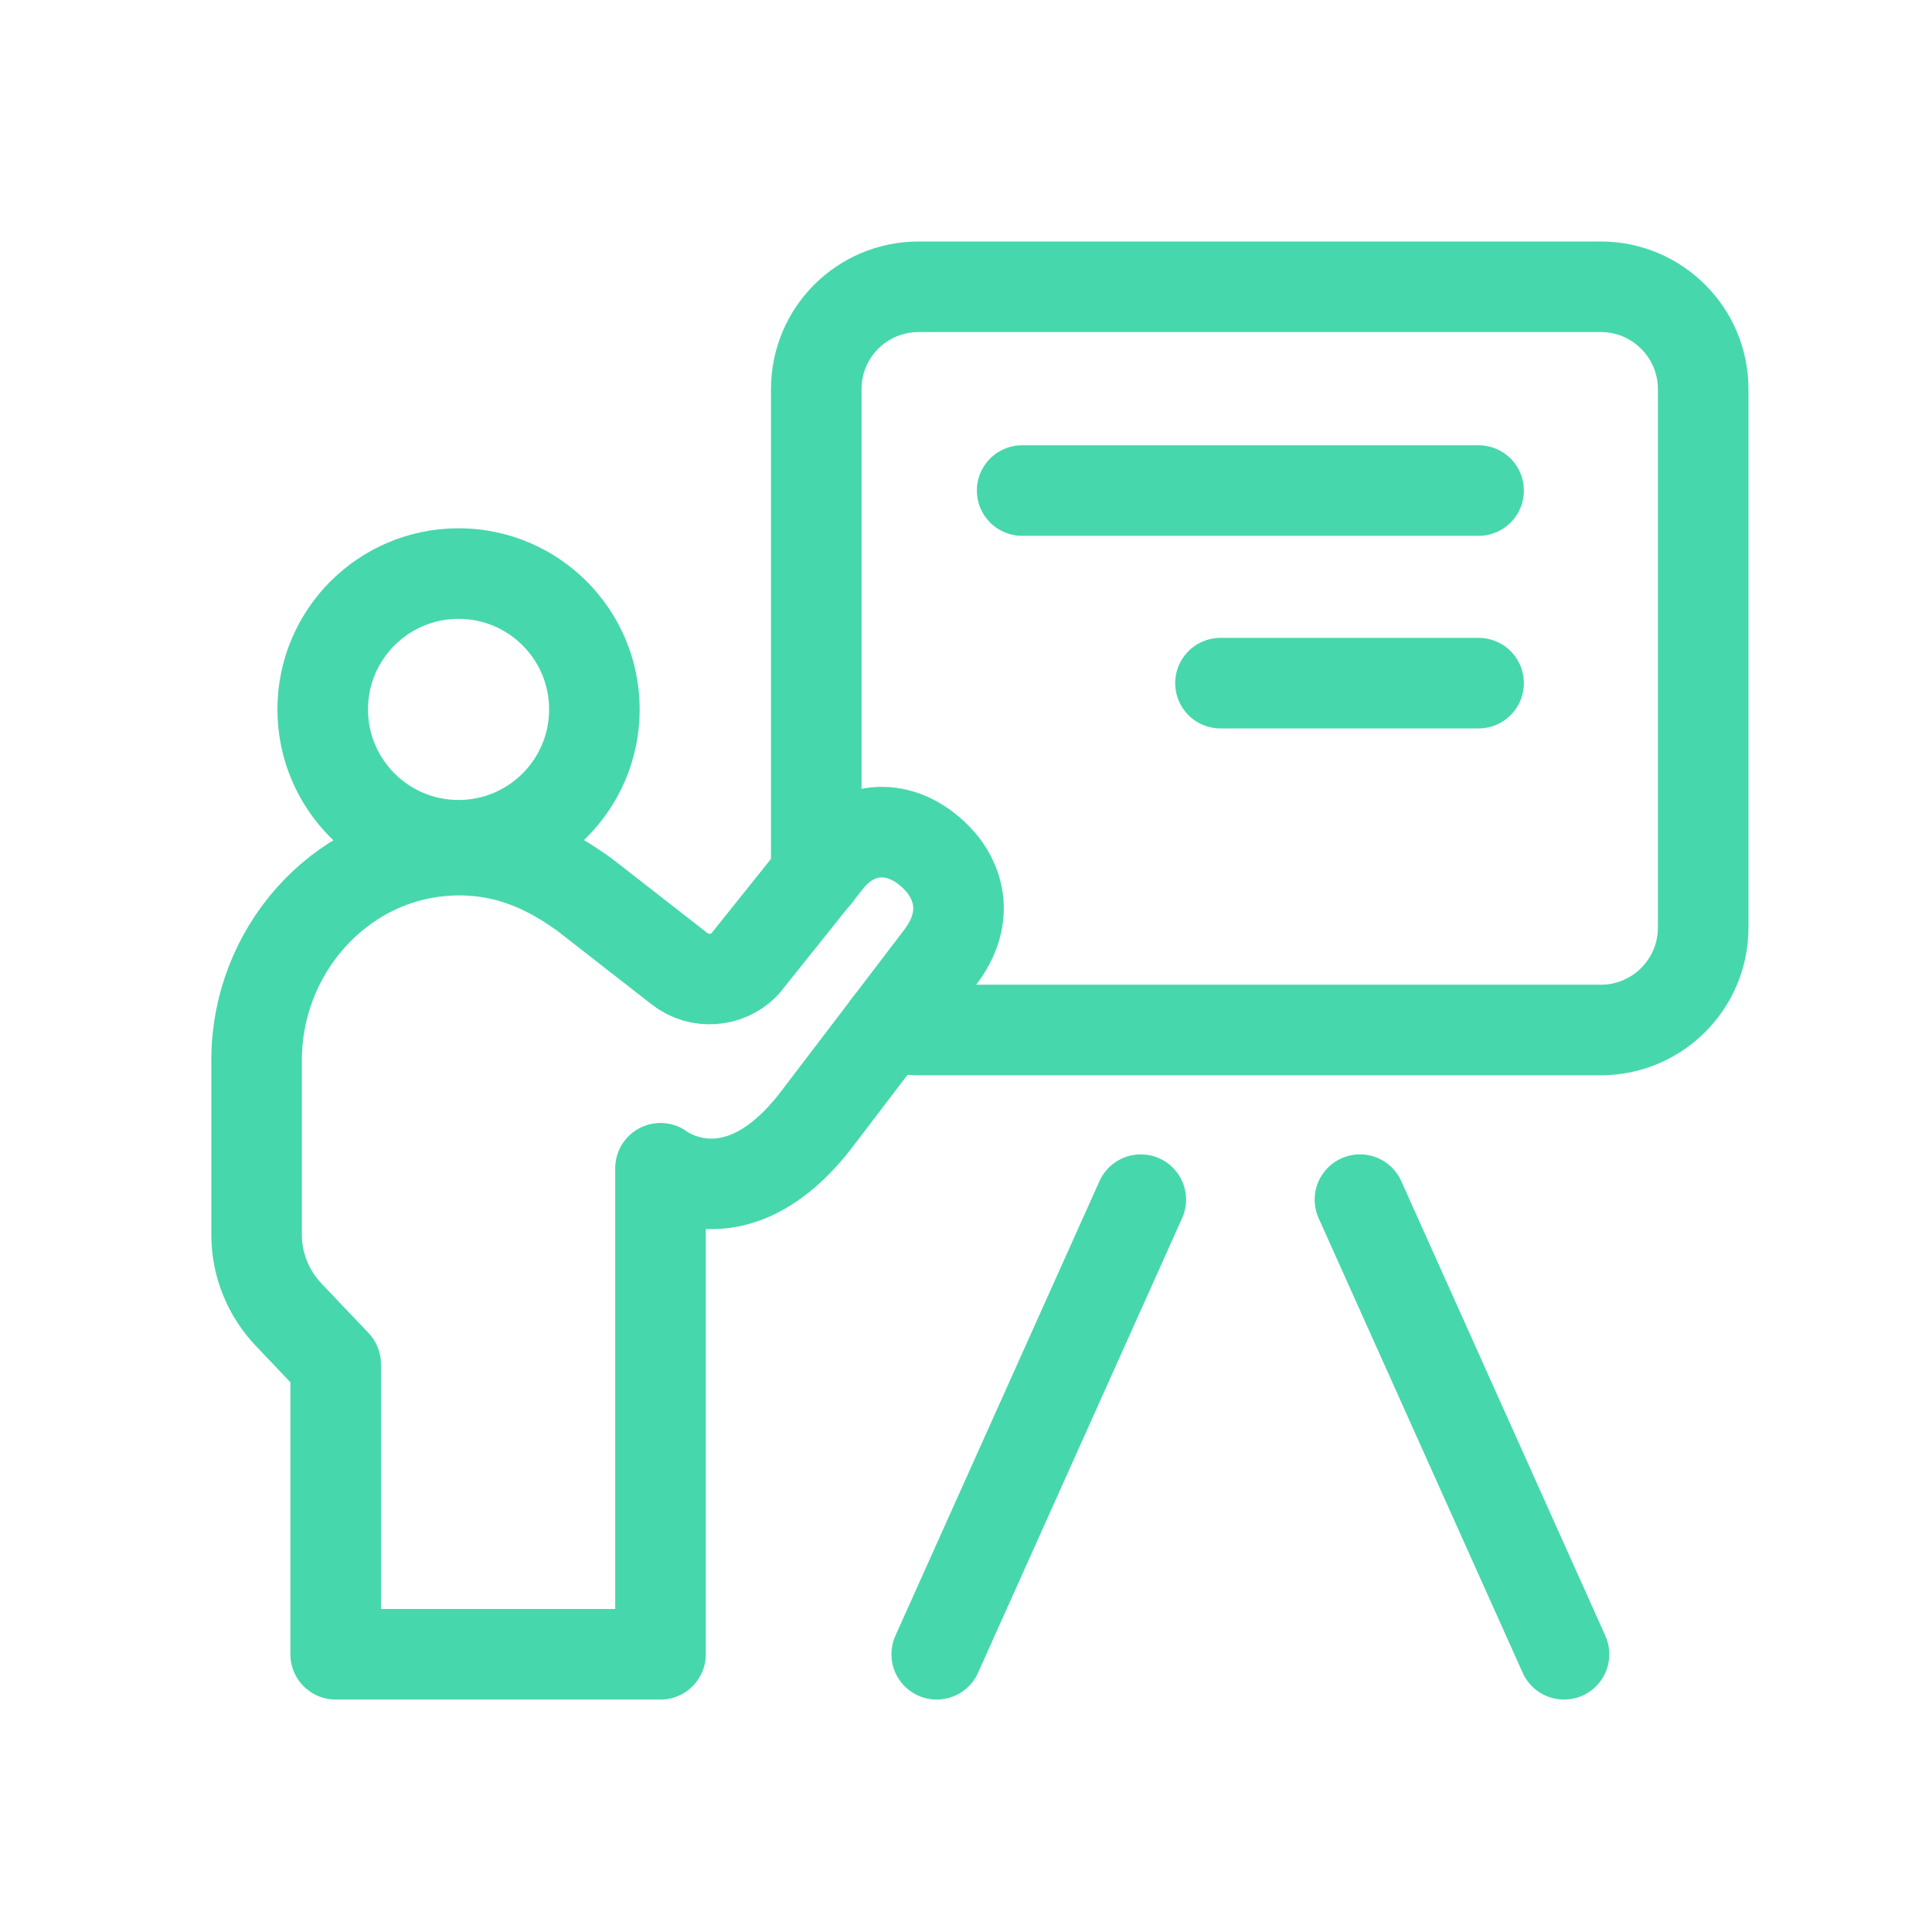
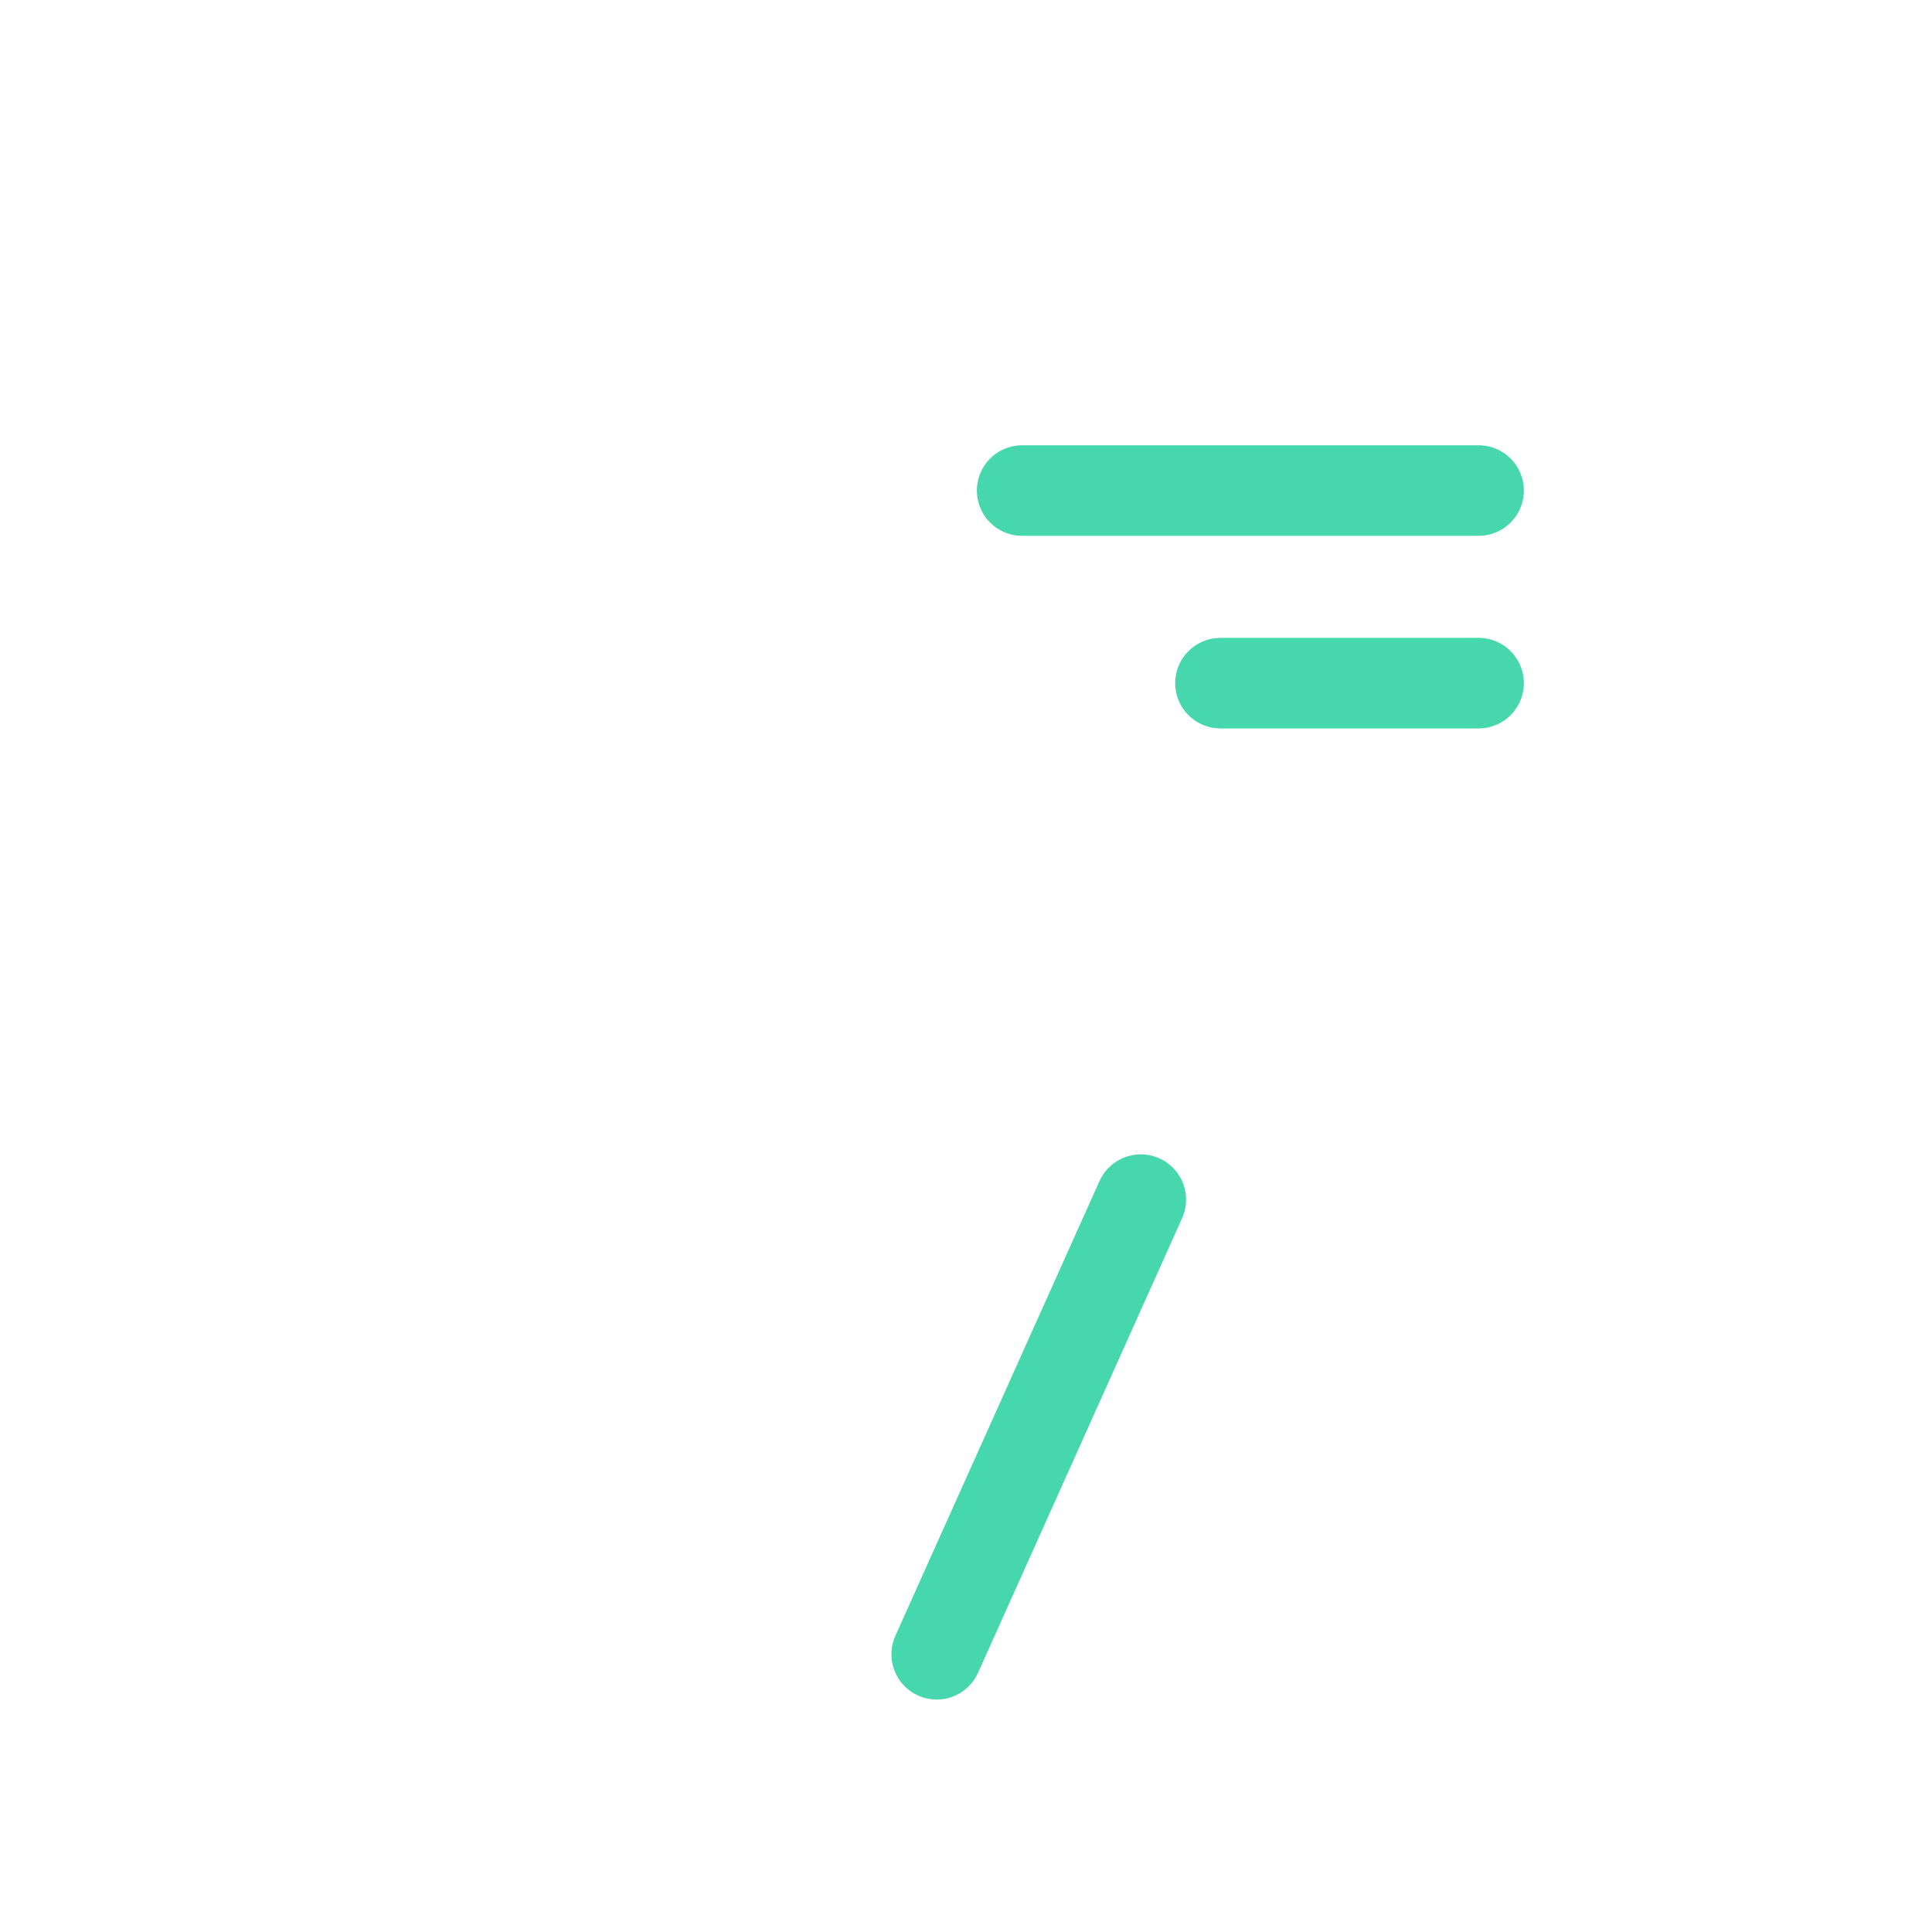
<svg xmlns="http://www.w3.org/2000/svg" width="64" height="64" viewBox="0 0 64 64" fill="none">
  <rect width="64" height="64" fill="white" />
  <g clip-path="url(#clip0_1386_2805)">
-     <path d="M29.42 33.97C29.74 34.07 30.08 34.12 30.43 34.12H53.03C54.9 34.12 56.42 32.6 56.42 30.73V12.89C56.42 11.02 54.9 9.5 53.03 9.5H30.43C28.55 9.5 27.04 11.02 27.04 12.89V28.99" stroke="#47D7AC" stroke-width="3" stroke-miterlimit="10" stroke-linecap="round" />
-     <path d="M45.05 39.74L51.81 54.8" stroke="#47D7AC" stroke-width="3" stroke-miterlimit="10" stroke-linecap="round" />
    <path d="M37.79 39.74L31.03 54.8" stroke="#47D7AC" stroke-width="3" stroke-miterlimit="10" stroke-linecap="round" />
-     <path d="M15.19 28C17.675 28 19.69 25.985 19.69 23.5C19.69 21.015 17.675 19 15.19 19C12.705 19 10.69 21.015 10.69 23.5C10.69 25.985 12.705 28 15.19 28Z" stroke="#47D7AC" stroke-width="3" stroke-miterlimit="10" stroke-linecap="round" />
-     <path d="M31.1 31.77L27 37.15C24.31 40.59 21.88 38.7 21.88 38.7V54.8H11.12V45.19L9.56 43.55C8.88 42.83 8.5 41.89 8.5 40.9V35.11C8.5 31.55 11.18 28.44 14.73 28.18C16.78 28.03 18.28 28.84 19.42 29.68L22.51 32.09C23.16 32.6 24.1 32.53 24.67 31.94L27.47 28.44C28.43 27.29 29.98 27.22 31.16 28.56C31.58 29.04 32.28 30.27 31.1 31.77Z" stroke="#47D7AC" stroke-width="3" stroke-linecap="round" stroke-linejoin="round" />
    <path d="M33.86 16.25H48.98" stroke="#47D7AC" stroke-width="3" stroke-miterlimit="10" stroke-linecap="round" />
    <path d="M40.43 22.63H48.98" stroke="#47D7AC" stroke-width="3" stroke-miterlimit="10" stroke-linecap="round" />
  </g>
  <defs>
    <clipPath id="clip0_1386_2805">
      <rect width="50.92" height="48.3" fill="white" transform="translate(7 8)" />
    </clipPath>
  </defs>
</svg>